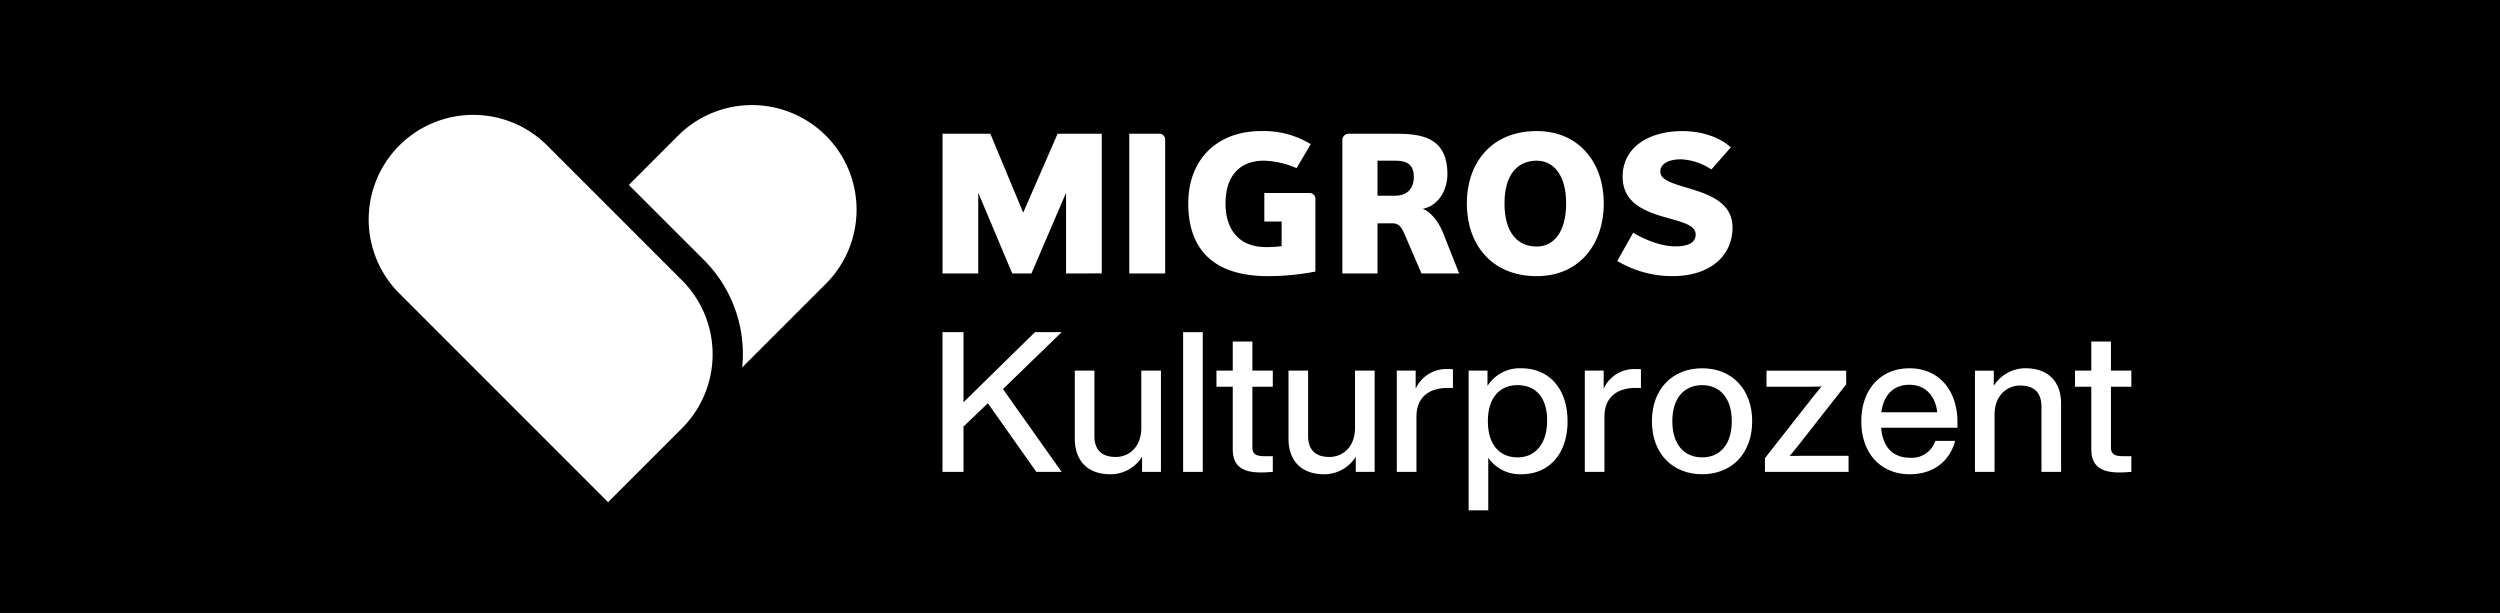
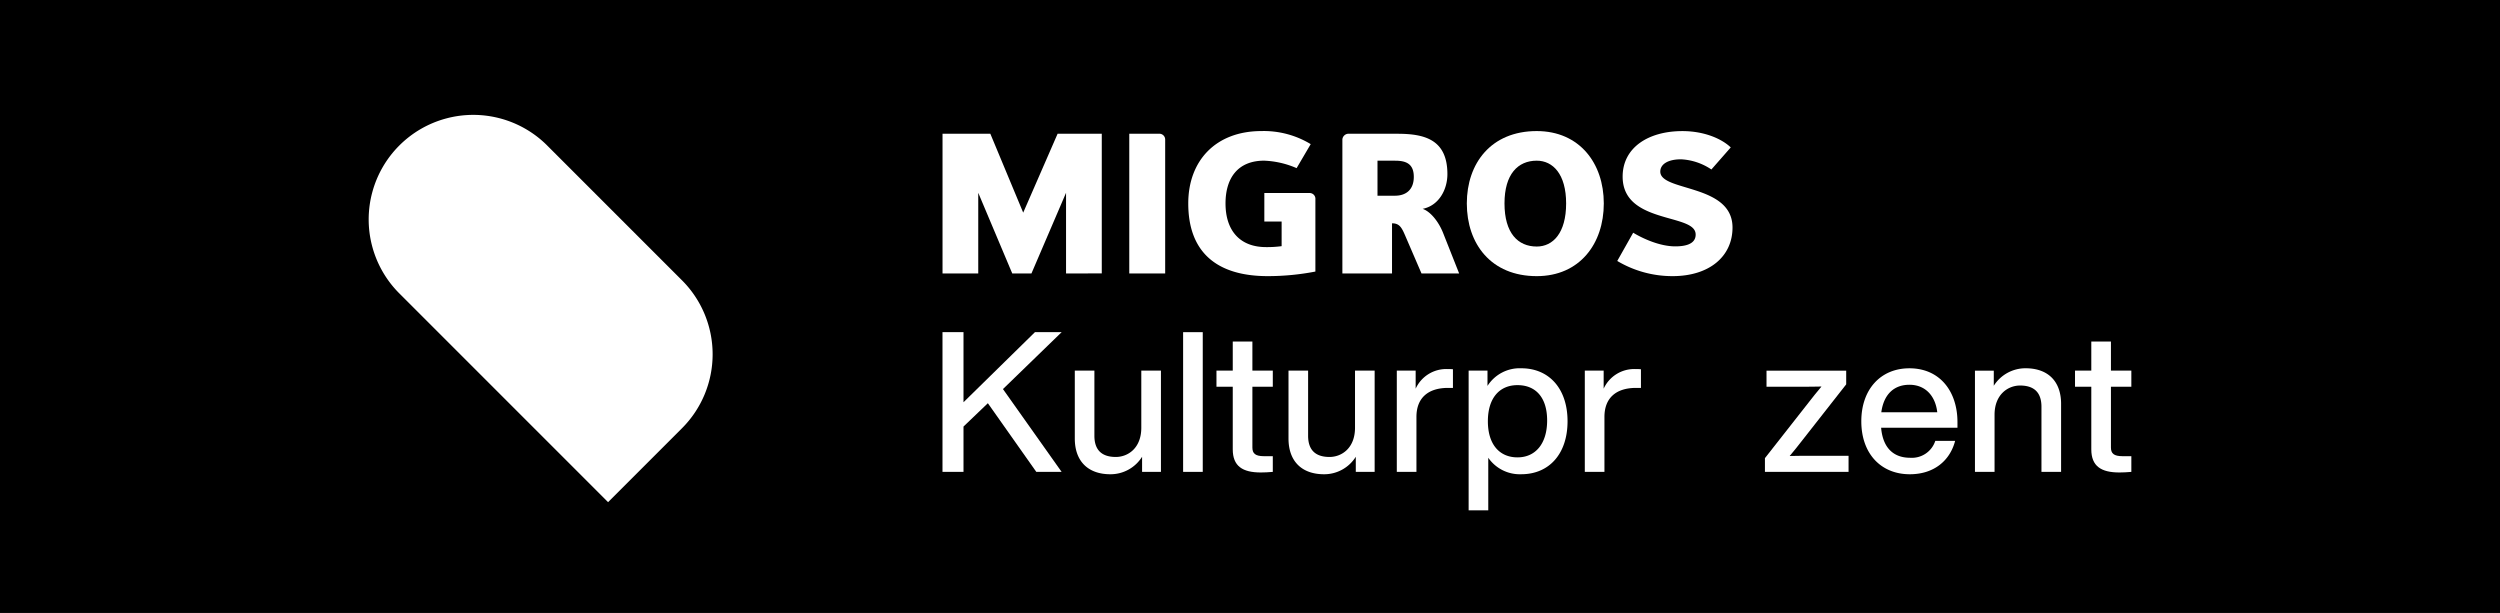
<svg xmlns="http://www.w3.org/2000/svg" width="571" height="140" viewBox="0 0 571 140">
  <rect x="0" y="0" width="571" height="140" fill="#808080" stroke="none" />
  <defs>
    <clipPath id="clip-path">
      <path id="Pfad_861" data-name="Pfad 861" d="M0,80.1H402.8V-12.468H0Z" transform="translate(0 12.468)" fill="#fff" />
    </clipPath>
    <clipPath id="clip-sponsoren_4">
      <rect width="571" height="140" />
    </clipPath>
  </defs>
  <g id="sponsoren_4" data-name="sponsoren – 4" clip-path="url(#clip-sponsoren_4)">
    <rect width="571" height="140" />
    <g id="Gruppe_798" data-name="Gruppe 798" transform="translate(-40 -30)">
      <g id="Gruppe_729" data-name="Gruppe 729" transform="translate(255.268 105.864)">
        <path id="Pfad_859" data-name="Pfad 859" d="M11.949,11.249l13.4,18.917H19.566L8.5,14.478,2.936,19.809V30.166h-4.8V-1.751h4.8V14.256L19.255-1.751h6.1Z" transform="translate(1.86 1.751)" fill="#fff" />
      </g>
      <g id="Gruppe_731" data-name="Gruppe 731" transform="translate(124 54)" clip-path="url(#clip-path)">
        <g id="Gruppe_730" data-name="Gruppe 730" transform="translate(161.484 60.651)">
          <path id="Pfad_860" data-name="Pfad 860" d="M17.024,0V23.127H12.718V19.674a8.5,8.5,0,0,1-7.261,3.994c-4.974,0-8.107-2.873-8.107-8.159V0H1.827V14.878c0,3.319,1.752,4.841,4.885,4.841,2.784,0,5.828-2.012,5.828-6.674V0Z" transform="translate(2.65)" fill="#fff" />
        </g>
      </g>
      <path id="Pfad_862" data-name="Pfad 862" d="M25.083,26.427h4.484V-5.482H25.083Z" transform="translate(285.141 111.348)" fill="#fff" />
      <g id="Gruppe_742" data-name="Gruppe 742" transform="translate(124 54)" clip-path="url(#clip-path)">
        <g id="Gruppe_732" data-name="Gruppe 732" transform="translate(193.841 54.014)">
          <path id="Pfad_863" data-name="Pfad 863" d="M7.1,8.923v13.9c0,1.344.676,1.967,2.643,1.967h2.019v3.586c-.987.089-1.93.134-2.732.134-4.172,0-6.415-1.433-6.415-5.286V8.923h-3.72V5.248h3.72V-1.389H7.1V5.248h4.662V8.923Z" transform="translate(1.105 1.389)" fill="#fff" />
        </g>
        <g id="Gruppe_733" data-name="Gruppe 733" transform="translate(210.295 60.651)">
          <path id="Pfad_864" data-name="Pfad 864" d="M17.024,0V23.127H12.718V19.674a8.5,8.5,0,0,1-7.261,3.994c-4.974,0-8.107-2.873-8.107-8.159V0H1.827V14.878c0,3.319,1.752,4.841,4.885,4.841,2.784,0,5.828-2.012,5.828-6.674V0Z" transform="translate(2.65)" fill="#fff" />
        </g>
        <g id="Gruppe_734" data-name="Gruppe 734" transform="translate(235.03 60.292)">
          <path id="Pfad_865" data-name="Pfad 865" d="M11.095.039V4.3H9.974c-4.44,0-7.216,2.19-7.216,6.63V23.484H-1.727V.35H2.579V4.478A7.673,7.673,0,0,1,9.8-.006c.4,0,.809,0,1.3.045" transform="translate(1.727 0.006)" fill="#fff" />
        </g>
        <g id="Gruppe_735" data-name="Gruppe 735" transform="translate(251.436 60.114)">
          <path id="Pfad_866" data-name="Pfad 866" d="M19.549,10.472c0,7.395-4.165,12.1-10.58,12.1a8.759,8.759,0,0,1-7.528-3.764V30.821H-3.043V-1.1H1.263V2.4A8.716,8.716,0,0,1,8.969-1.63c6.415,0,10.58,4.707,10.58,12.1m-4.662-.178c0-5.293-2.643-8.07-6.771-8.07S1.352,5.185,1.352,10.472,4,18.72,8.116,18.72s6.771-3.14,6.771-8.427" transform="translate(3.043 1.63)" fill="#fff" />
        </g>
        <g id="Gruppe_736" data-name="Gruppe 736" transform="translate(277.969 60.292)">
          <path id="Pfad_867" data-name="Pfad 867" d="M11.095.039V4.3H9.974c-4.44,0-7.216,2.19-7.216,6.63V23.484H-1.727V.35H2.579V4.478A7.673,7.673,0,0,1,9.8-.006c.4,0,.809,0,1.3.045" transform="translate(1.727 0.006)" fill="#fff" />
        </g>
        <g id="Gruppe_737" data-name="Gruppe 737" transform="translate(293.299 60.114)">
-           <path id="Pfad_868" data-name="Pfad 868" d="M0,10.472C0,3.077,4.707-1.63,11.478-1.63,18.2-1.63,22.9,3.077,22.9,10.472s-4.707,12.1-11.426,12.1C4.707,22.573,0,17.866,0,10.472m18.241,0c0-5.286-2.688-8.248-6.764-8.248-4.128,0-6.815,2.962-6.815,8.248S7.35,18.72,11.478,18.72c4.076,0,6.764-2.962,6.764-8.248" transform="translate(0 1.63)" fill="#fff" />
-         </g>
+           </g>
        <g id="Gruppe_738" data-name="Gruppe 738" transform="translate(319.116 60.653)">
          <path id="Pfad_869" data-name="Pfad 869" d="M16.523,16.832v3.675h-19.1v-3.14L7.377,4.685c.943-1.21,1.93-2.465,2.962-3.675-1.611.045-3.23.045-4.841.045H-2.216V-2.62h18.2V.513L6.033,13.2c-.943,1.21-1.923,2.465-2.955,3.675,1.611-.045,3.222-.045,4.841-.045Z" transform="translate(2.572 2.62)" fill="#fff" />
        </g>
        <g id="Gruppe_739" data-name="Gruppe 739" transform="translate(341.126 60.116)">
          <path id="Pfad_870" data-name="Pfad 870" d="M19,11.75H1.563c.408,4.707,2.918,6.86,6.637,6.86a5.631,5.631,0,0,0,5.739-3.861h4.529c-1.166,4.484-4.8,7.625-10.357,7.625-6.548,0-11.07-4.662-11.07-12.1,0-7.261,4.388-12.1,10.98-12.1C15.016-1.829,19,3.5,19,10.451ZM1.608,8.209H14.385c-.4-3.586-2.6-6.274-6.363-6.274-3.363,0-5.828,2.012-6.415,6.274" transform="translate(2.958 1.829)" fill="#fff" />
        </g>
        <g id="Gruppe_740" data-name="Gruppe 740" transform="translate(367.079 60.112)">
          <path id="Pfad_871" data-name="Pfad 871" d="M17.024,7.06V22.57H12.54V7.691c0-3.319-1.745-4.848-4.885-4.848-2.732,0-5.828,2.019-5.828,6.682V22.57H-2.65V-.557h4.3V2.9A8.561,8.561,0,0,1,8.91-1.1c5.019,0,8.115,2.873,8.115,8.159" transform="translate(2.65 1.099)" fill="#fff" />
        </g>
        <g id="Gruppe_741" data-name="Gruppe 741" transform="translate(389.933 54.014)">
          <path id="Pfad_872" data-name="Pfad 872" d="M7.1,8.923v13.9c0,1.344.676,1.967,2.643,1.967h2.019v3.586c-.987.089-1.93.134-2.732.134-4.172,0-6.415-1.433-6.415-5.286V8.923h-3.72V5.248h3.72V-1.389H7.1V5.248h4.662V8.923Z" transform="translate(1.105 1.389)" fill="#fff" />
        </g>
      </g>
      <g id="Gruppe_743" data-name="Gruppe 743" transform="translate(255.273 60.553)">
        <path id="Pfad_874" data-name="Pfad 874" d="M24.412,27.605V9.185l-7.9,18.42H12.125L4.359,9.185v18.42H-3.8V-4.3H7.121l7.506,18.019L22.482-4.3h10.09v31.9Z" transform="translate(3.8 4.297)" fill="#fff" />
      </g>
      <g id="Gruppe_751" data-name="Gruppe 751" transform="translate(124 54)" clip-path="url(#clip-path)">
        <g id="Gruppe_744" data-name="Gruppe 744" transform="translate(173.926 6.55)">
          <path id="Pfad_875" data-name="Pfad 875" d="M0,27.605V-4.3H6.979A1.326,1.326,0,0,1,8.2-3.02V27.605Z" transform="translate(0 4.297)" fill="#fff" />
        </g>
        <g id="Gruppe_745" data-name="Gruppe 745" transform="translate(187.394 5.934)">
          <path id="Pfad_876" data-name="Pfad 876" d="M15.039,12.245H25.411A1.32,1.32,0,0,1,26.7,13.7V30.182a57.259,57.259,0,0,1-10.869,1.047c-11.894,0-18.167-5.665-18.167-16.608,0-9.763,6.274-16.526,16.727-16.526a20.653,20.653,0,0,1,11.24,2.985L22.411,6.565a20.445,20.445,0,0,0-7.417-1.708c-6.014,0-8.82,3.987-8.82,9.763,0,6.17,3.252,9.978,9.258,9.978a24.79,24.79,0,0,0,3.556-.215v-5.62h-3.95Z" transform="translate(2.341 1.906)" fill="#fff" />
        </g>
        <g id="Gruppe_746" data-name="Gruppe 746" transform="translate(222.599 6.552)">
-           <path id="Pfad_877" data-name="Pfad 877" d="M10.407,5.319H6.4v8h4.009c2.4,0,4.284-1.277,4.284-4.306,0-3.074-1.886-3.69-4.284-3.69m6.043,25.755-3.786-8.783c-.772-1.789-1.314-2.673-2.947-2.673H6.4V31.074H-1.62V.449A1.428,1.428,0,0,1-.373-.828H10.949C17.1-.828,22.368.449,22.368,8.393c0,3.556-1.967,7.194-5.657,7.929,1.834.631,3.69,2.985,4.692,5.546l3.645,9.206Z" transform="translate(1.62 0.828)" fill="#fff" />
+           <path id="Pfad_877" data-name="Pfad 877" d="M10.407,5.319H6.4v8h4.009c2.4,0,4.284-1.277,4.284-4.306,0-3.074-1.886-3.69-4.284-3.69m6.043,25.755-3.786-8.783c-.772-1.789-1.314-2.673-2.947-2.673V31.074H-1.62V.449A1.428,1.428,0,0,1-.373-.828H10.949C17.1-.828,22.368.449,22.368,8.393c0,3.556-1.967,7.194-5.657,7.929,1.834.631,3.69,2.985,4.692,5.546l3.645,9.206Z" transform="translate(1.62 0.828)" fill="#fff" />
        </g>
        <g id="Gruppe_747" data-name="Gruppe 747" transform="translate(251.022 5.935)">
          <path id="Pfad_878" data-name="Pfad 878" d="M13.819,5.853c-4.3,0-7.365,3.074-7.365,9.763,0,6.786,3.066,9.845,7.365,9.845,3.69,0,6.712-3.059,6.712-9.845,0-6.689-3.022-9.763-6.712-9.763m0,26.371c-10.446,0-15.97-7.38-15.97-16.608,0-9.147,5.524-16.526,15.97-16.526,9.785,0,15.316,7.38,15.316,16.526,0,9.228-5.531,16.608-15.316,16.608" transform="translate(2.151 0.911)" fill="#fff" />
        </g>
        <g id="Gruppe_748" data-name="Gruppe 748" transform="translate(285.379 5.942)">
          <path id="Pfad_879" data-name="Pfad 879" d="M10.934,28.665A24.593,24.593,0,0,1-1.7,25.2l3.638-6.452c2.027,1.232,5.969,3.118,9.614,3.118,2.057,0,4.655-.4,4.655-2.688,0-2.146-2.9-2.806-6.719-3.89C4.883,13.965-.47,12.131-.47,5.939c0-6.674,5.925-10.4,13.638-10.4,5.093,0,9.043,1.8,11.055,3.727L19.8,4.306a13.573,13.573,0,0,0-6.934-2.324c-3.029,0-4.737,1.143-4.737,2.814s2.19,2.5,4.952,3.333c4.878,1.5,11.545,3.044,11.545,9.436,0,6.578-5.264,11.1-13.69,11.1" transform="translate(1.702 4.462)" fill="#fff" />
        </g>
        <g id="Gruppe_749" data-name="Gruppe 749" transform="translate(59.624 0.001)">
-           <path id="Pfad_880" data-name="Pfad 880" d="M38.95,6.052h0a23.892,23.892,0,0,0-33.78,0L-6.063,17.292l16.89,16.883a30.365,30.365,0,0,1,9.006,24.8L38.965,39.847a23.91,23.91,0,0,0-.015-33.8" transform="translate(6.063 0.942)" fill="#fff" />
-         </g>
+           </g>
        <g id="Gruppe_750" data-name="Gruppe 750" transform="translate(0.003 2.031)">
          <path id="Pfad_881" data-name="Pfad 881" d="M62.1,32.878l-31-31h0A23.884,23.884,0,0,0-2.673,35.654h0L45.213,83.548,62.1,66.658a23.892,23.892,0,0,0,0-33.78" transform="translate(9.667 5.118)" fill="#fff" />
        </g>
      </g>
    </g>
  </g>
</svg>